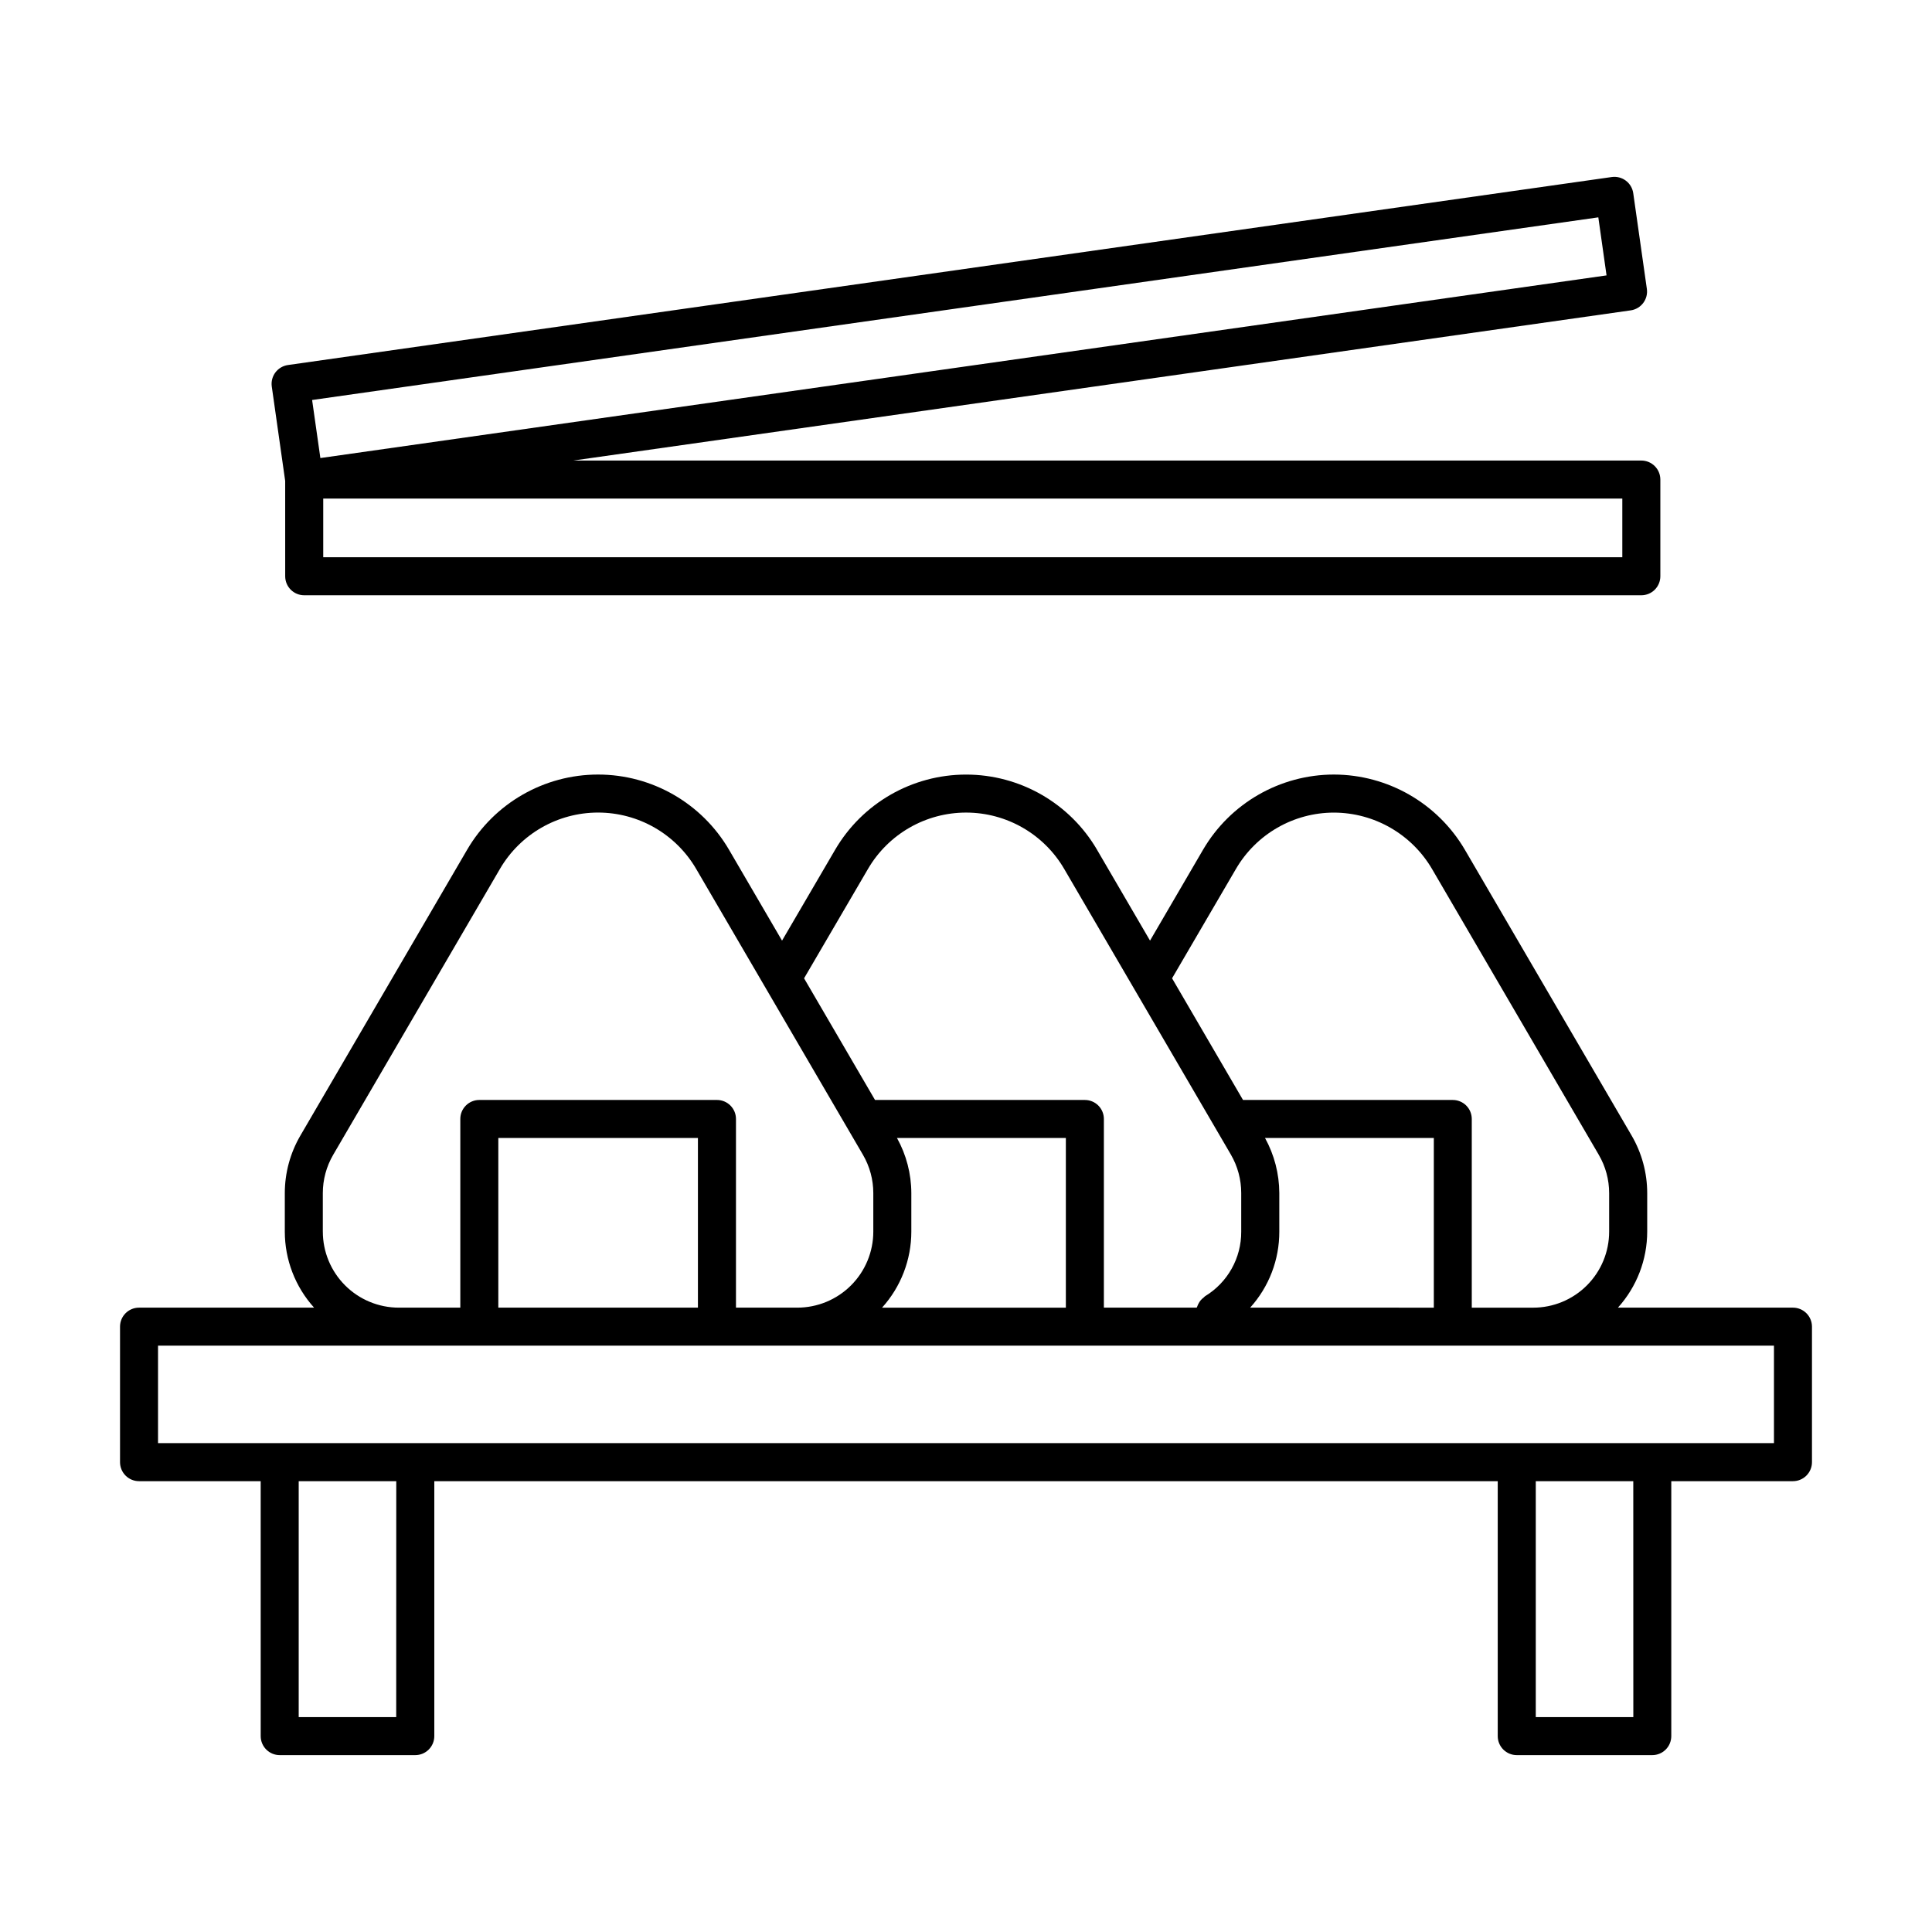
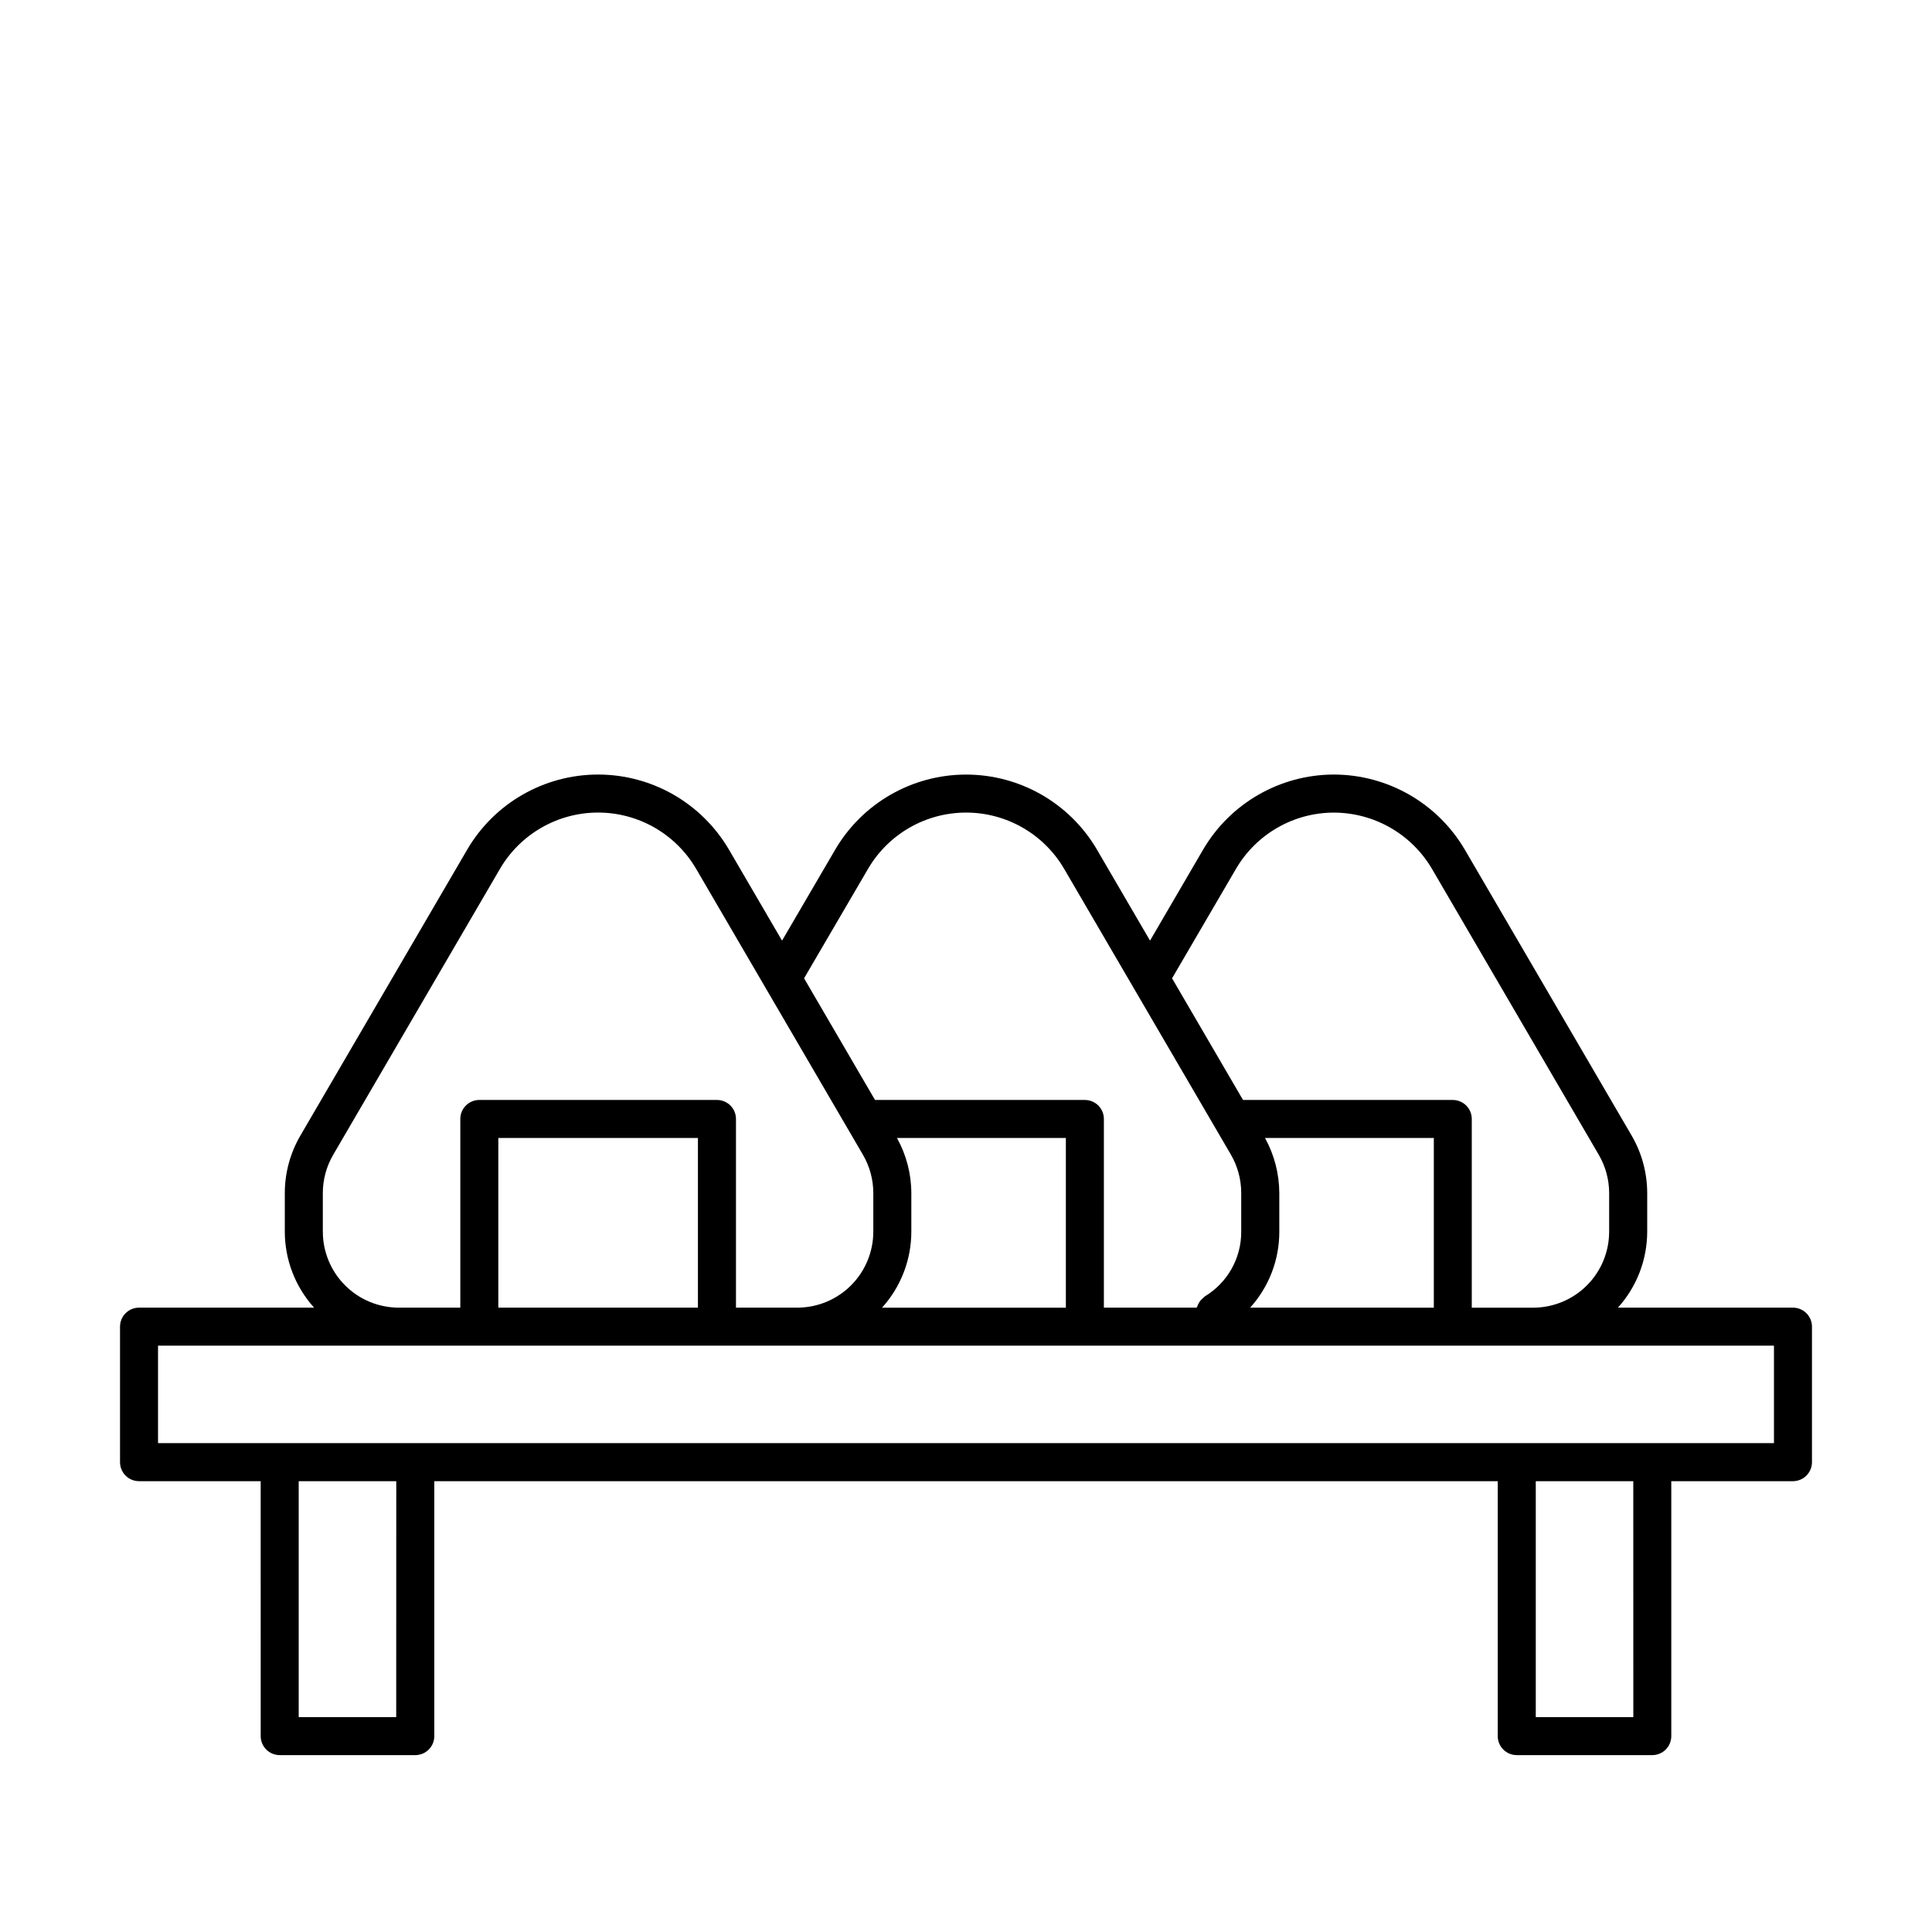
<svg xmlns="http://www.w3.org/2000/svg" fill="#000000" width="800px" height="800px" version="1.1" viewBox="144 144 512 512">
  <g>
    <path d="m619.16 490.54h-46.391c4.992-5.527 7.754-12.707 7.758-20.152v-10.203c-0.004-5.352-1.422-10.605-4.117-15.23l-44.203-75.762c-7.219-12.32-20.418-19.902-34.699-19.93h-0.035c-14.27 0.023-27.457 7.609-34.656 19.93l-14.047 24.082-14.047-24.082h0.004c-7.203-12.336-20.418-19.922-34.703-19.922-14.289 0-27.5 7.586-34.703 19.922l-14.07 24.086-14.051-24.086c-7.203-12.34-20.418-19.93-34.703-19.93-14.289 0-27.504 7.59-34.703 19.93l-44.195 75.762c-2.695 4.625-4.117 9.879-4.121 15.23v10.203c0.004 7.445 2.769 14.625 7.758 20.152h-46.391c-2.781 0-5.035 2.254-5.035 5.039v35.91c0 1.336 0.531 2.617 1.473 3.562 0.945 0.945 2.227 1.477 3.562 1.477h32.242l0.004 67.559c0 1.34 0.531 2.621 1.477 3.562 0.941 0.945 2.223 1.477 3.562 1.477h35.934-0.004c1.336 0 2.617-0.531 3.562-1.477 0.945-0.941 1.477-2.223 1.477-3.562v-67.559h281.82v67.559c0 1.34 0.531 2.621 1.477 3.562 0.945 0.945 2.227 1.477 3.562 1.477h35.918c1.336 0 2.617-0.531 3.562-1.477 0.945-0.941 1.473-2.223 1.473-3.562v-67.559h32.246c1.336 0 2.617-0.531 3.562-1.477 0.945-0.945 1.477-2.227 1.477-3.562v-35.91c0-1.336-0.531-2.617-1.477-3.562-0.945-0.945-2.227-1.477-3.562-1.477zm-147.62-116.27c5.391-9.238 15.277-14.918 25.973-14.922 10.691 0.027 20.574 5.707 25.984 14.93l44.199 75.762v0.004c1.801 3.082 2.746 6.582 2.746 10.152v10.203-0.004c0 5.348-2.121 10.473-5.902 14.25-3.777 3.781-8.906 5.902-14.25 5.902h-16.254v-50.008c0-1.336-0.527-2.617-1.473-3.562-0.945-0.945-2.227-1.473-3.562-1.473h-55.59l-18.801-32.242zm25.98 116.27h-22.219 0.004c4.992-5.523 7.746-12.707 7.723-20.152v-10.227c-0.02-5.102-1.32-10.117-3.785-14.582h44.734v44.965zm-115.81-44.961h44.754v44.965h-48.711c4.992-5.523 7.758-12.703 7.758-20.152v-10.207c-0.012-5.109-1.32-10.137-3.801-14.605zm-7.68-71.312c5.394-9.242 15.293-14.926 25.992-14.926 10.703 0 20.602 5.684 25.996 14.926l44.184 75.723c1.789 3.086 2.734 6.594 2.734 10.16v10.25c0.039 6.984-3.598 13.48-9.57 17.102-0.168 0.102-0.258 0.262-0.406 0.379h-0.004c-0.281 0.211-0.543 0.453-0.773 0.719-0.191 0.238-0.363 0.492-0.504 0.762-0.164 0.281-0.297 0.574-0.402 0.879-0.031 0.102-0.105 0.188-0.133 0.293l-24.605-0.004v-49.992c0-1.336-0.531-2.617-1.477-3.562-0.945-0.945-2.227-1.473-3.562-1.473h-55.613l-18.801-32.242zm-144.48 96.121v-10.203c0-3.566 0.949-7.07 2.75-10.152l44.188-75.762c5.394-9.246 15.297-14.934 26.004-14.934 10.707 0 20.605 5.688 26 14.934l44.199 75.762c1.797 3.082 2.742 6.586 2.742 10.152v10.203c0 5.344-2.125 10.473-5.902 14.25-3.781 3.781-8.906 5.902-14.25 5.902h-16.242v-50.004c0-1.336-0.531-2.617-1.477-3.562-0.945-0.945-2.227-1.473-3.562-1.473h-62.977c-2.781 0-5.039 2.254-5.039 5.035v50.004h-16.281c-5.348 0-10.473-2.121-14.25-5.902-3.781-3.777-5.902-8.906-5.902-14.25zm72.941 20.152h-26.43v-44.965h52.898v44.965zm-53.492 108.51h-25.84v-62.523h25.855zm327.85 0h-25.852v-62.523h25.84zm37.27-72.602h-428.24v-25.832h428.24z" />
-     <path d="m224.62 301.75h354.35c1.336 0 2.617-0.527 3.562-1.473 0.945-0.945 1.477-2.227 1.477-3.562v-25.629c0-1.336-0.531-2.617-1.477-3.562-0.945-0.945-2.227-1.477-3.562-1.477h-283.04l280.23-39.801h-0.004c2.758-0.395 4.672-2.945 4.277-5.699l-3.606-25.352c-0.188-1.324-0.895-2.519-1.961-3.32-1.07-0.805-2.414-1.148-3.738-0.961l-350.82 49.82c-1.324 0.188-2.519 0.895-3.324 1.961-0.801 1.07-1.148 2.414-0.961 3.738l3.551 25.016 0.004 25.266c0 2.781 2.254 5.035 5.035 5.035zm349.31-10.078-344.27 0.004v-15.555h344.27zm-6.359-90.074 2.18 15.383-340.85 48.406-2.188-15.383z" />
  </g>
</svg>